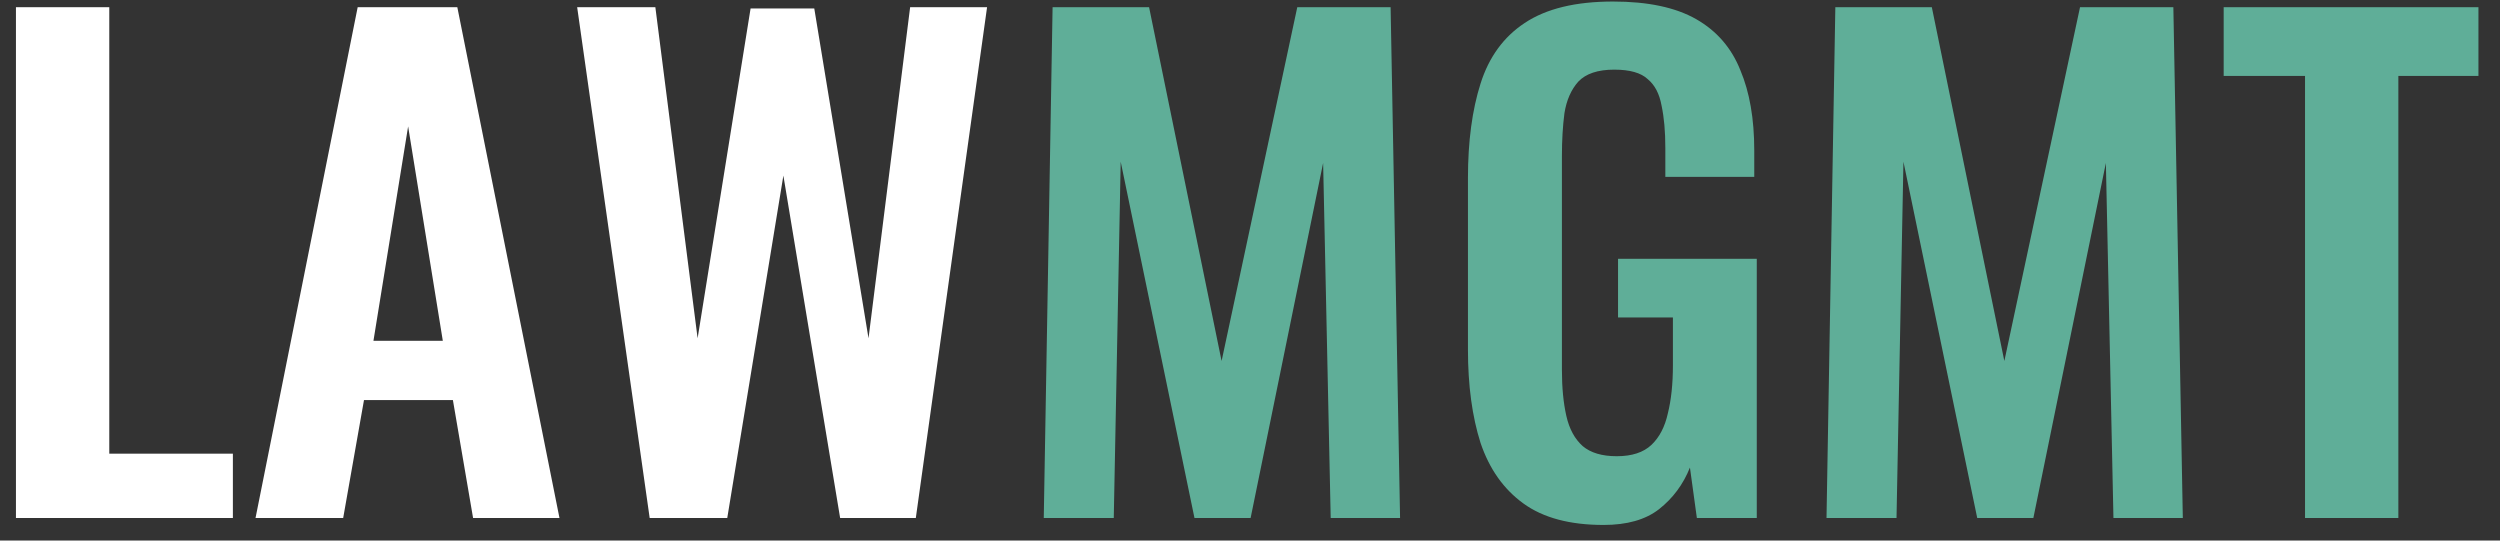
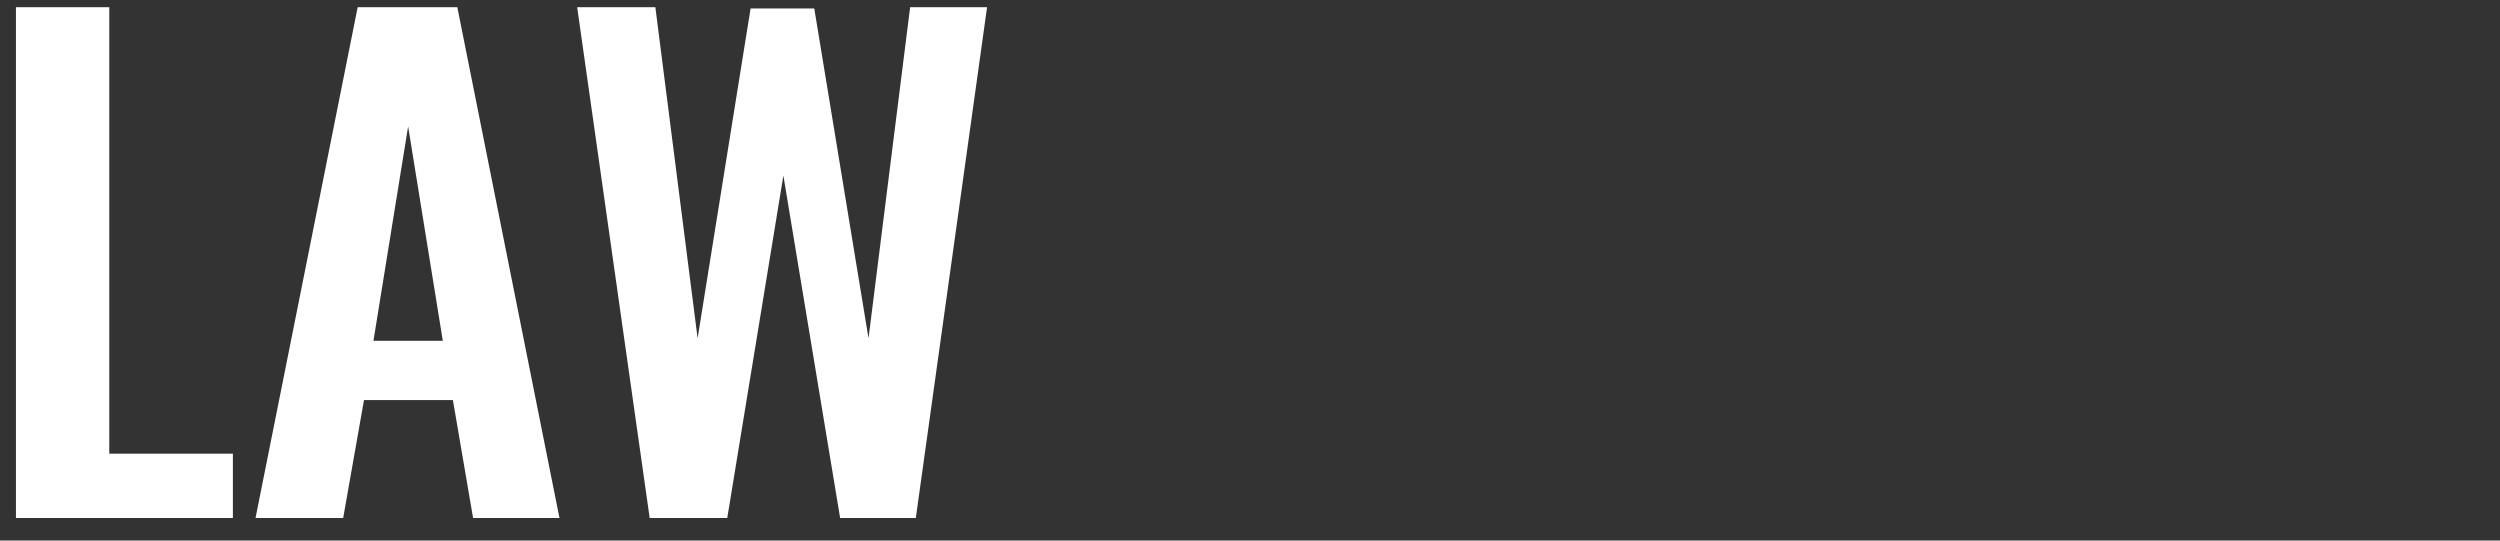
<svg xmlns="http://www.w3.org/2000/svg" width="111" height="24" viewBox="0 0 111 24" fill="none">
  <rect x="0" y="0" width="111" height="24" fill="#333333" stroke="none" />
  <path d="M0.708 23V0.32H4.852V20.144H10.34V23H0.708ZM11.345 23L15.881 0.32H20.305L24.841 23H21.005L20.109 17.764H16.161L15.237 23H11.345ZM16.581 15.132H19.661L18.121 5.612L16.581 15.132ZM28.846 23L25.626 0.32H29.098L30.974 15.02L33.326 0.376H36.154L38.562 15.02L40.41 0.32H43.826L40.662 23H37.302L34.782 7.796L32.29 23H28.846Z" fill="white" />
-   <path d="M46.343 23L46.735 0.32H51.019L54.239 16.028L57.599 0.32H61.743L62.163 23H59.083L58.747 7.236L55.527 23H53.035L49.759 7.18L49.451 23H46.343ZM71.197 23.308C69.703 23.308 68.518 22.991 67.641 22.356C66.763 21.721 66.129 20.825 65.737 19.668C65.363 18.492 65.177 17.111 65.177 15.524V7.908C65.177 6.284 65.363 4.884 65.737 3.708C66.11 2.532 66.763 1.636 67.697 1.02C68.649 0.385 69.955 0.068 71.617 0.068C73.166 0.068 74.398 0.329 75.313 0.852C76.227 1.375 76.881 2.131 77.273 3.12C77.683 4.091 77.889 5.276 77.889 6.676V7.852H73.941V6.564C73.941 5.836 73.885 5.211 73.773 4.688C73.679 4.165 73.474 3.773 73.157 3.512C72.858 3.232 72.363 3.092 71.673 3.092C70.945 3.092 70.413 3.269 70.077 3.624C69.759 3.979 69.554 4.445 69.461 5.024C69.386 5.603 69.349 6.237 69.349 6.928V16.42C69.349 17.204 69.414 17.885 69.545 18.464C69.675 19.043 69.918 19.491 70.273 19.808C70.627 20.107 71.131 20.256 71.785 20.256C72.457 20.256 72.97 20.088 73.325 19.752C73.679 19.416 73.922 18.949 74.053 18.352C74.202 17.755 74.277 17.045 74.277 16.224V14.096H71.841V11.492H78.001V23H75.341L75.033 20.76C74.734 21.507 74.277 22.123 73.661 22.608C73.063 23.075 72.242 23.308 71.197 23.308ZM81.097 23L81.489 0.32H85.773L88.993 16.028L92.353 0.32H96.497L96.917 23H93.837L93.501 7.236L90.281 23H87.789L84.513 7.18L84.205 23H81.097ZM102.343 23V3.372H98.731V0.32H110.043V3.372H106.487V23H102.343Z" fill="#5FAE98" />
</svg>